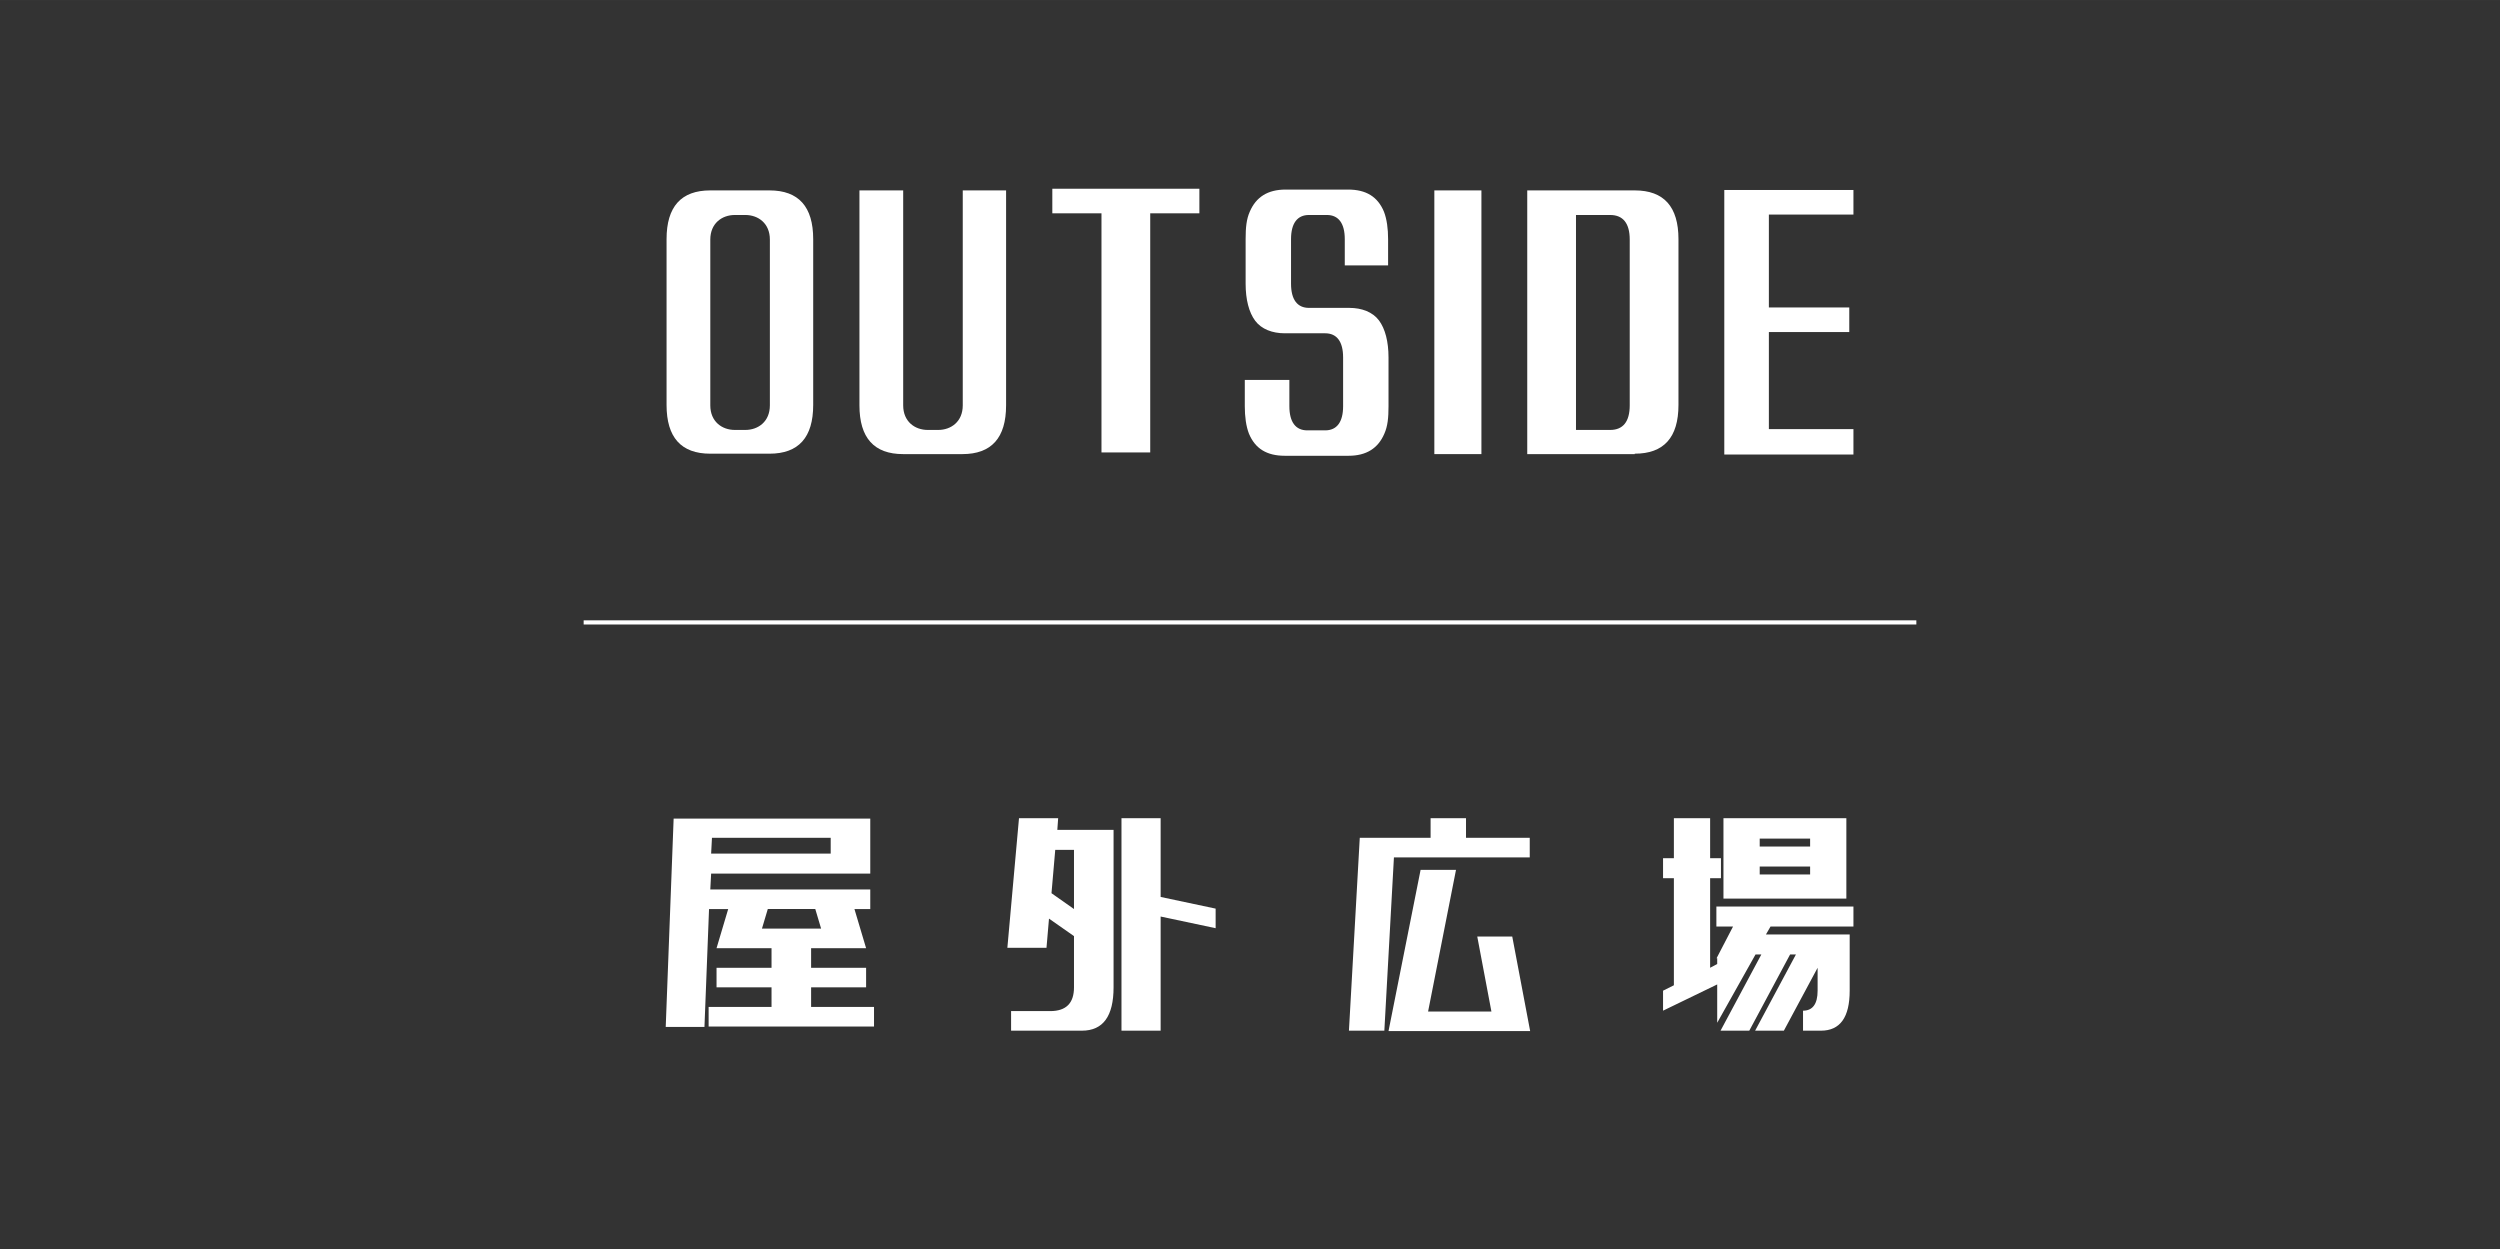
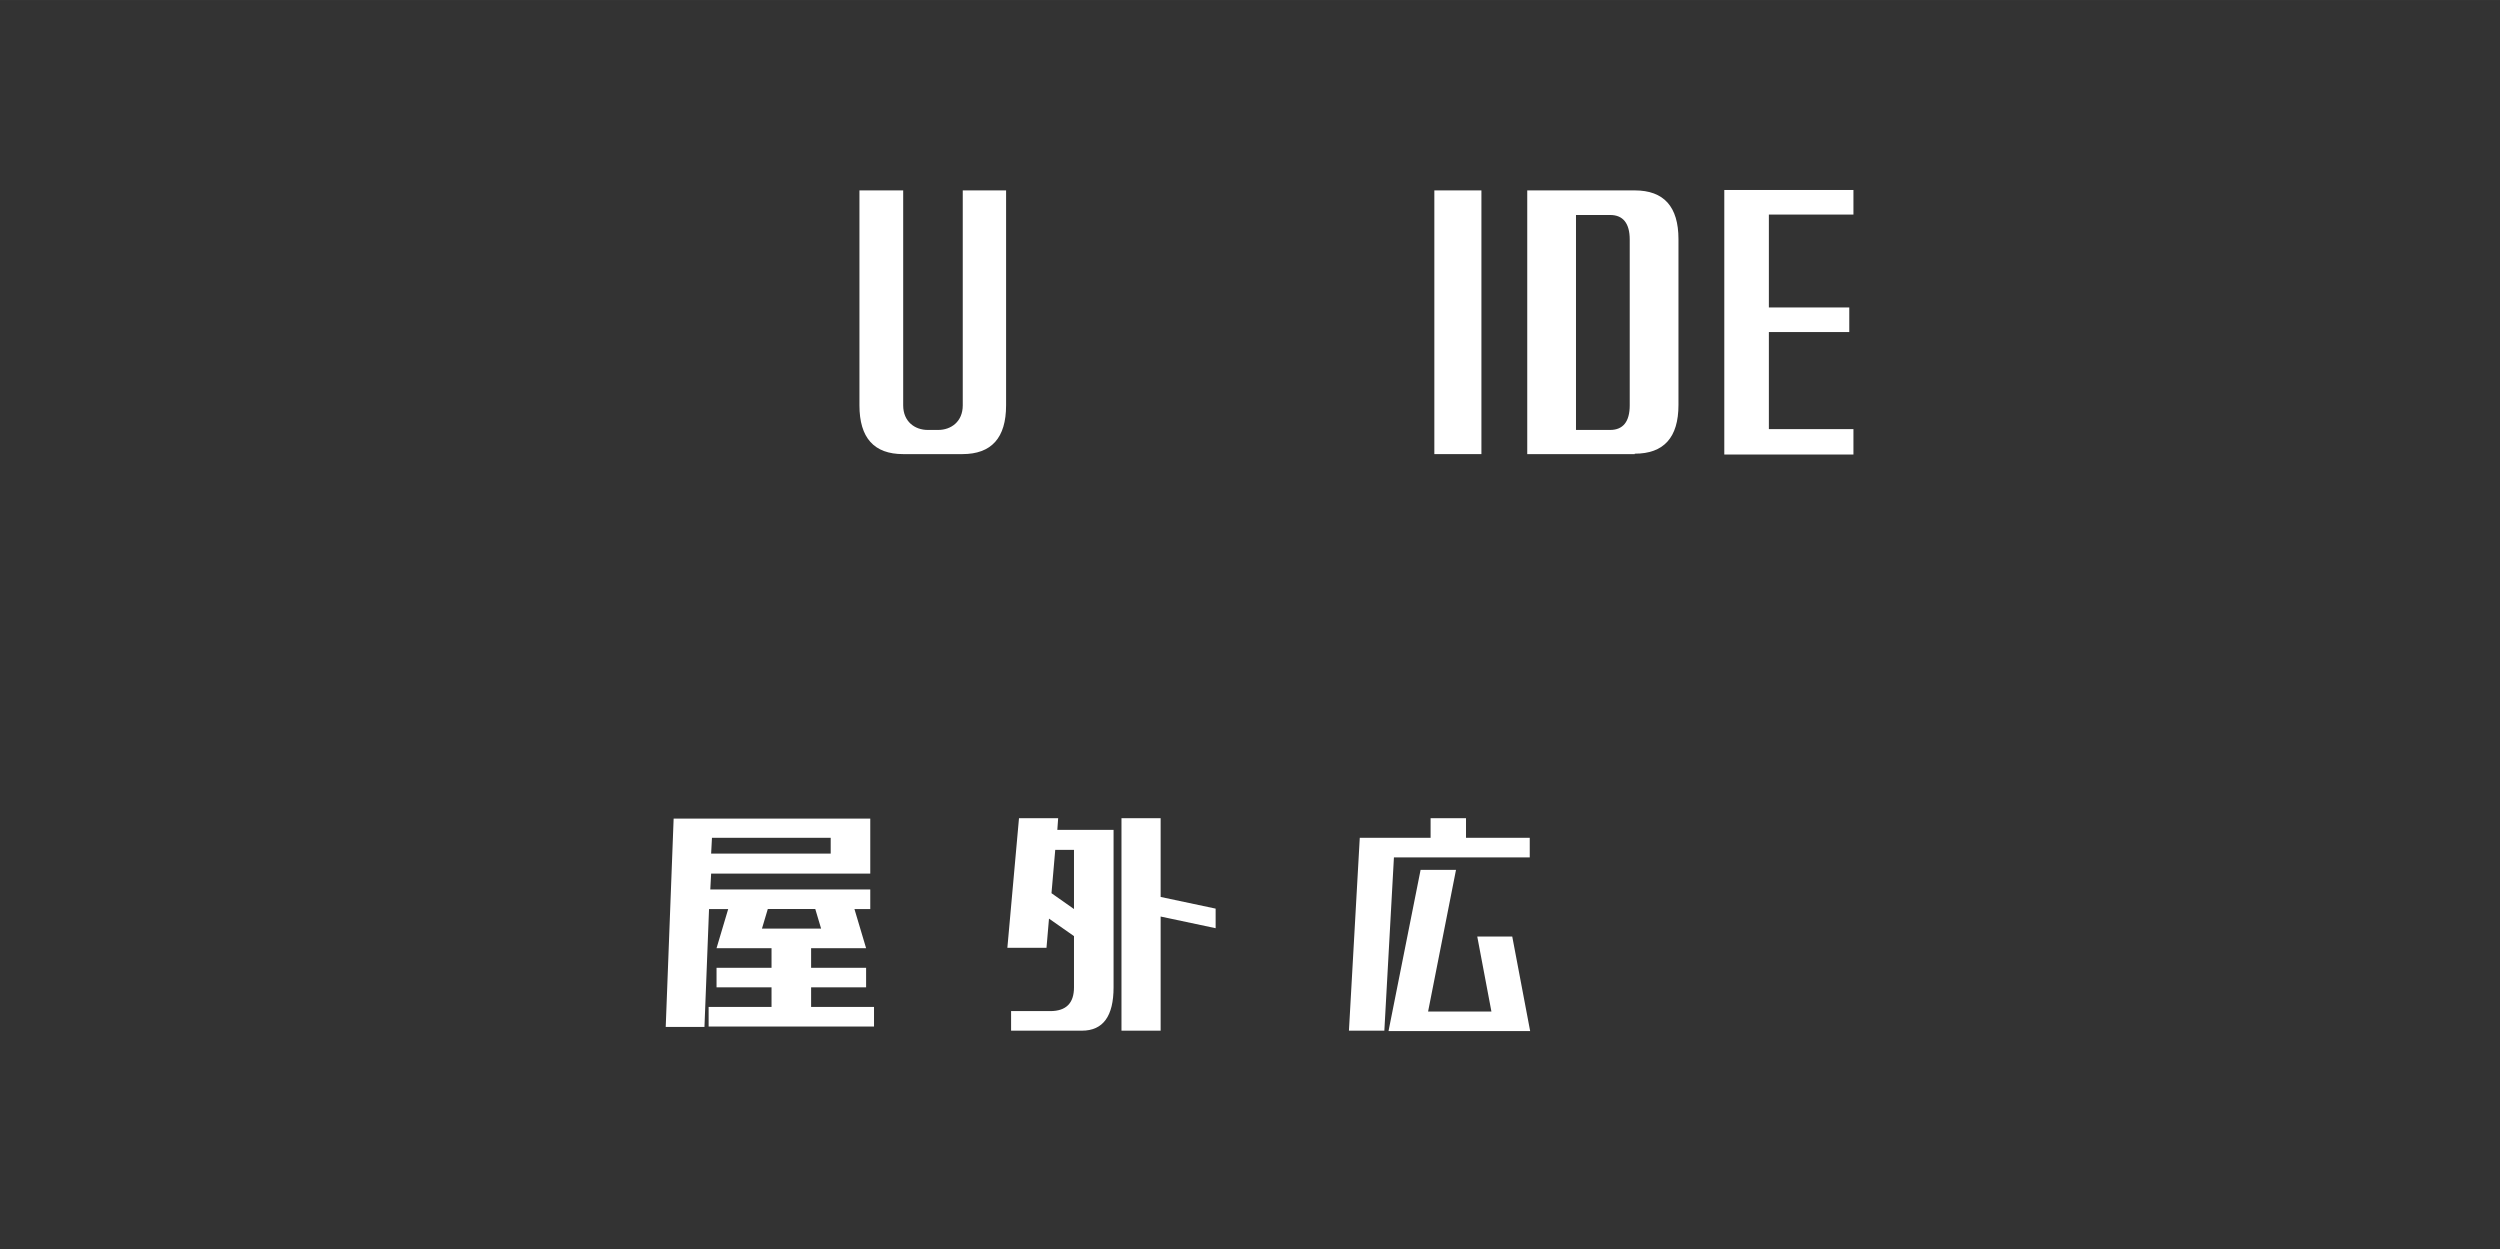
<svg xmlns="http://www.w3.org/2000/svg" id="_レイヤー_1" width="211.7mm" height="105.8mm" version="1.1" viewBox="0 0 600.1 299.9">
  <rect x="0" y="0" width="600.1" height="299.9" fill="#333333" stroke="none" />
  <defs>
    <style>
      .st0 {
        stroke: #fff;
        stroke-miterlimit: 10;
        stroke-width: 1px;
      }

      .st0, .st1 {
        fill: #fff;
      }
    </style>
  </defs>
  <path class="st1" d="M343.4,201.1v-4.7h8.5v4.7h15.3v4.7h-32.6l-2.3,41.6h-8.5l2.6-46.3h17ZM363,224.8l4.3,22.7h-34l7.7-38.7h8.5l-6.7,34h15.2l-3.4-18h8.5,0Z" />
-   <path class="st1" d="M412,230.1l4-7.7h-4v-4.8h32.9v4.8h-19.9l-1.1,1.9h20.1v13.5c0,6.4-2.3,9.6-6.9,9.6h-4.3v-4.8c2.3,0,3.5-1.6,3.5-4.8v-5.5l-8.1,15.1h-6.9l9.8-18.3h-1.4l-9.8,18.3h-6.9l9.8-18.3h-1.4l-9.2,16.4v-9.2l-13,6.3v-4.8l2.6-1.3v-25.7h-2.6v-4.8h2.6v-9.6h8.7v9.6h2.6v4.8h-2.6v21.5l1.7-.9v-1.4h-.2ZM413.7,215.7v-19.3h29.5v19.3h-29.5ZM422.4,203.2h12.1v-1.9h-12.1v1.9ZM422.4,209.9h12.1v-1.9h-12.1v1.9Z" />
-   <line class="st0" x1="140.1" y1="149.4" x2="460" y2="149.4" />
  <g>
    <polygon class="st1" points="413.9 109.1 444.9 109.1 444.9 103 424.6 103 424.6 79.7 443.9 79.7 443.9 73.8 424.6 73.8 424.6 51.5 444.9 51.5 444.9 45.6 413.9 45.6 413.9 109.1" />
-     <path class="st1" d="M323.7,109.4c4.3,0,7.1-1.8,8.6-5.3.8-1.8,1-3.8,1-6.6v-11.7c0-3.8-.8-6.9-2.3-8.9s-4.1-3-7.1-3h-9.7c-2.8,0-4.3-2-4.3-5.8v-10.7c0-3.8,1.5-5.8,4.3-5.8h4.3c2.8,0,4.3,2,4.3,5.8v6.3h10.4v-6.3c0-2.5-.3-4.8-1-6.6-1.5-3.6-4.3-5.3-8.6-5.3h-15c-4.3,0-7.1,1.8-8.6,5.3-.8,1.8-1,3.8-1,6.6v10.7c0,3.8.8,6.9,2.3,8.9s4.1,3,7.1,3h9.7c2.8,0,4.3,2,4.3,5.8v11.7c0,3.8-1.5,5.8-4.3,5.8h-4.3c-2.8,0-4.3-2-4.3-5.8v-6.3h-10.7v6.3c0,2.5.3,4.8,1,6.6,1.5,3.6,4.3,5.3,8.6,5.3h15.3Z" />
    <path class="st1" d="M231.1,45.7v51.6c0,3.9-2.8,5.9-5.9,5.9h-2.5c-3.1,0-5.9-2-5.9-5.9v-51.6h-10.5v51.6c0,7.8,3.5,11.7,10.5,11.7h14.2c7,0,10.5-3.9,10.5-11.7v-51.6h-10.5,0Z" />
-     <path class="st1" d="M184.7,45.7h-14.2c-7,0-10.5,3.9-10.5,11.7v39.8c0,7.8,3.5,11.7,10.5,11.7h14.2c7,0,10.5-3.9,10.5-11.7v-39.8c0-7.8-3.5-11.7-10.5-11.7ZM184.8,92.6v4.7c0,3.9-2.8,5.9-5.9,5.9h-2.5c-3.1,0-5.9-2-5.9-5.9v-39.8c0-3.9,2.8-5.9,5.9-5.9h2.5c3.1,0,5.9,2,5.9,5.9v35.1Z" />
-     <path class="st1" d="M252.6,51.2v-5.9h35.3v5.9h-11.8v57.4h-11.7v-57.4h-11.8,0Z" />
    <path class="st1" d="M392.4,109h-25.8v-63.3h25.8c7,0,10.5,3.9,10.5,11.7v39.8c0,7.8-3.5,11.7-10.5,11.7h0ZM386.5,103.2c3.1,0,4.7-2,4.7-5.9v-39.8c0-3.9-1.6-5.9-4.7-5.9h-8.2v51.6h8.2Z" />
    <rect class="st1" x="344.3" y="45.7" width="11.3" height="63.3" />
  </g>
  <path class="st1" d="M159.8,246.5l1.9-50h47.2v13.2h-38.2l-.2,3.8h38.4v4.7h-3.8l2.8,9.4h-13.2v4.7h13.2v4.7h-13.2v4.7h15.1v4.7h-39.7v-4.7h15.1v-4.7h-13.2v-4.7h13.2v-4.7h-13.2l2.8-9.4h-4.6l-1.1,28.3h-9.4ZM170.8,204.9h28.6v-3.8h-28.5l-.2,3.8ZM184.3,218.2l-1.4,4.7h14.2l-1.4-4.7h-11.3Z" />
  <path class="st1" d="M241.8,227.6l2.8-31.2h9.4l-.2,2.8h13.5v37.8c0,6.9-2.5,10.4-7.6,10.4h-17v-4.7h9.4c3.8,0,5.7-1.9,5.7-5.7v-12.3l-6-4.2-.6,7h-9.4ZM252.4,214.4l5.4,3.8v-14.2h-4.5l-.9,10.4ZM269.2,247.4v-51h9.4v18.9l13.2,2.8v4.7l-13.2-2.8v27.4h-9.4Z" />
</svg>